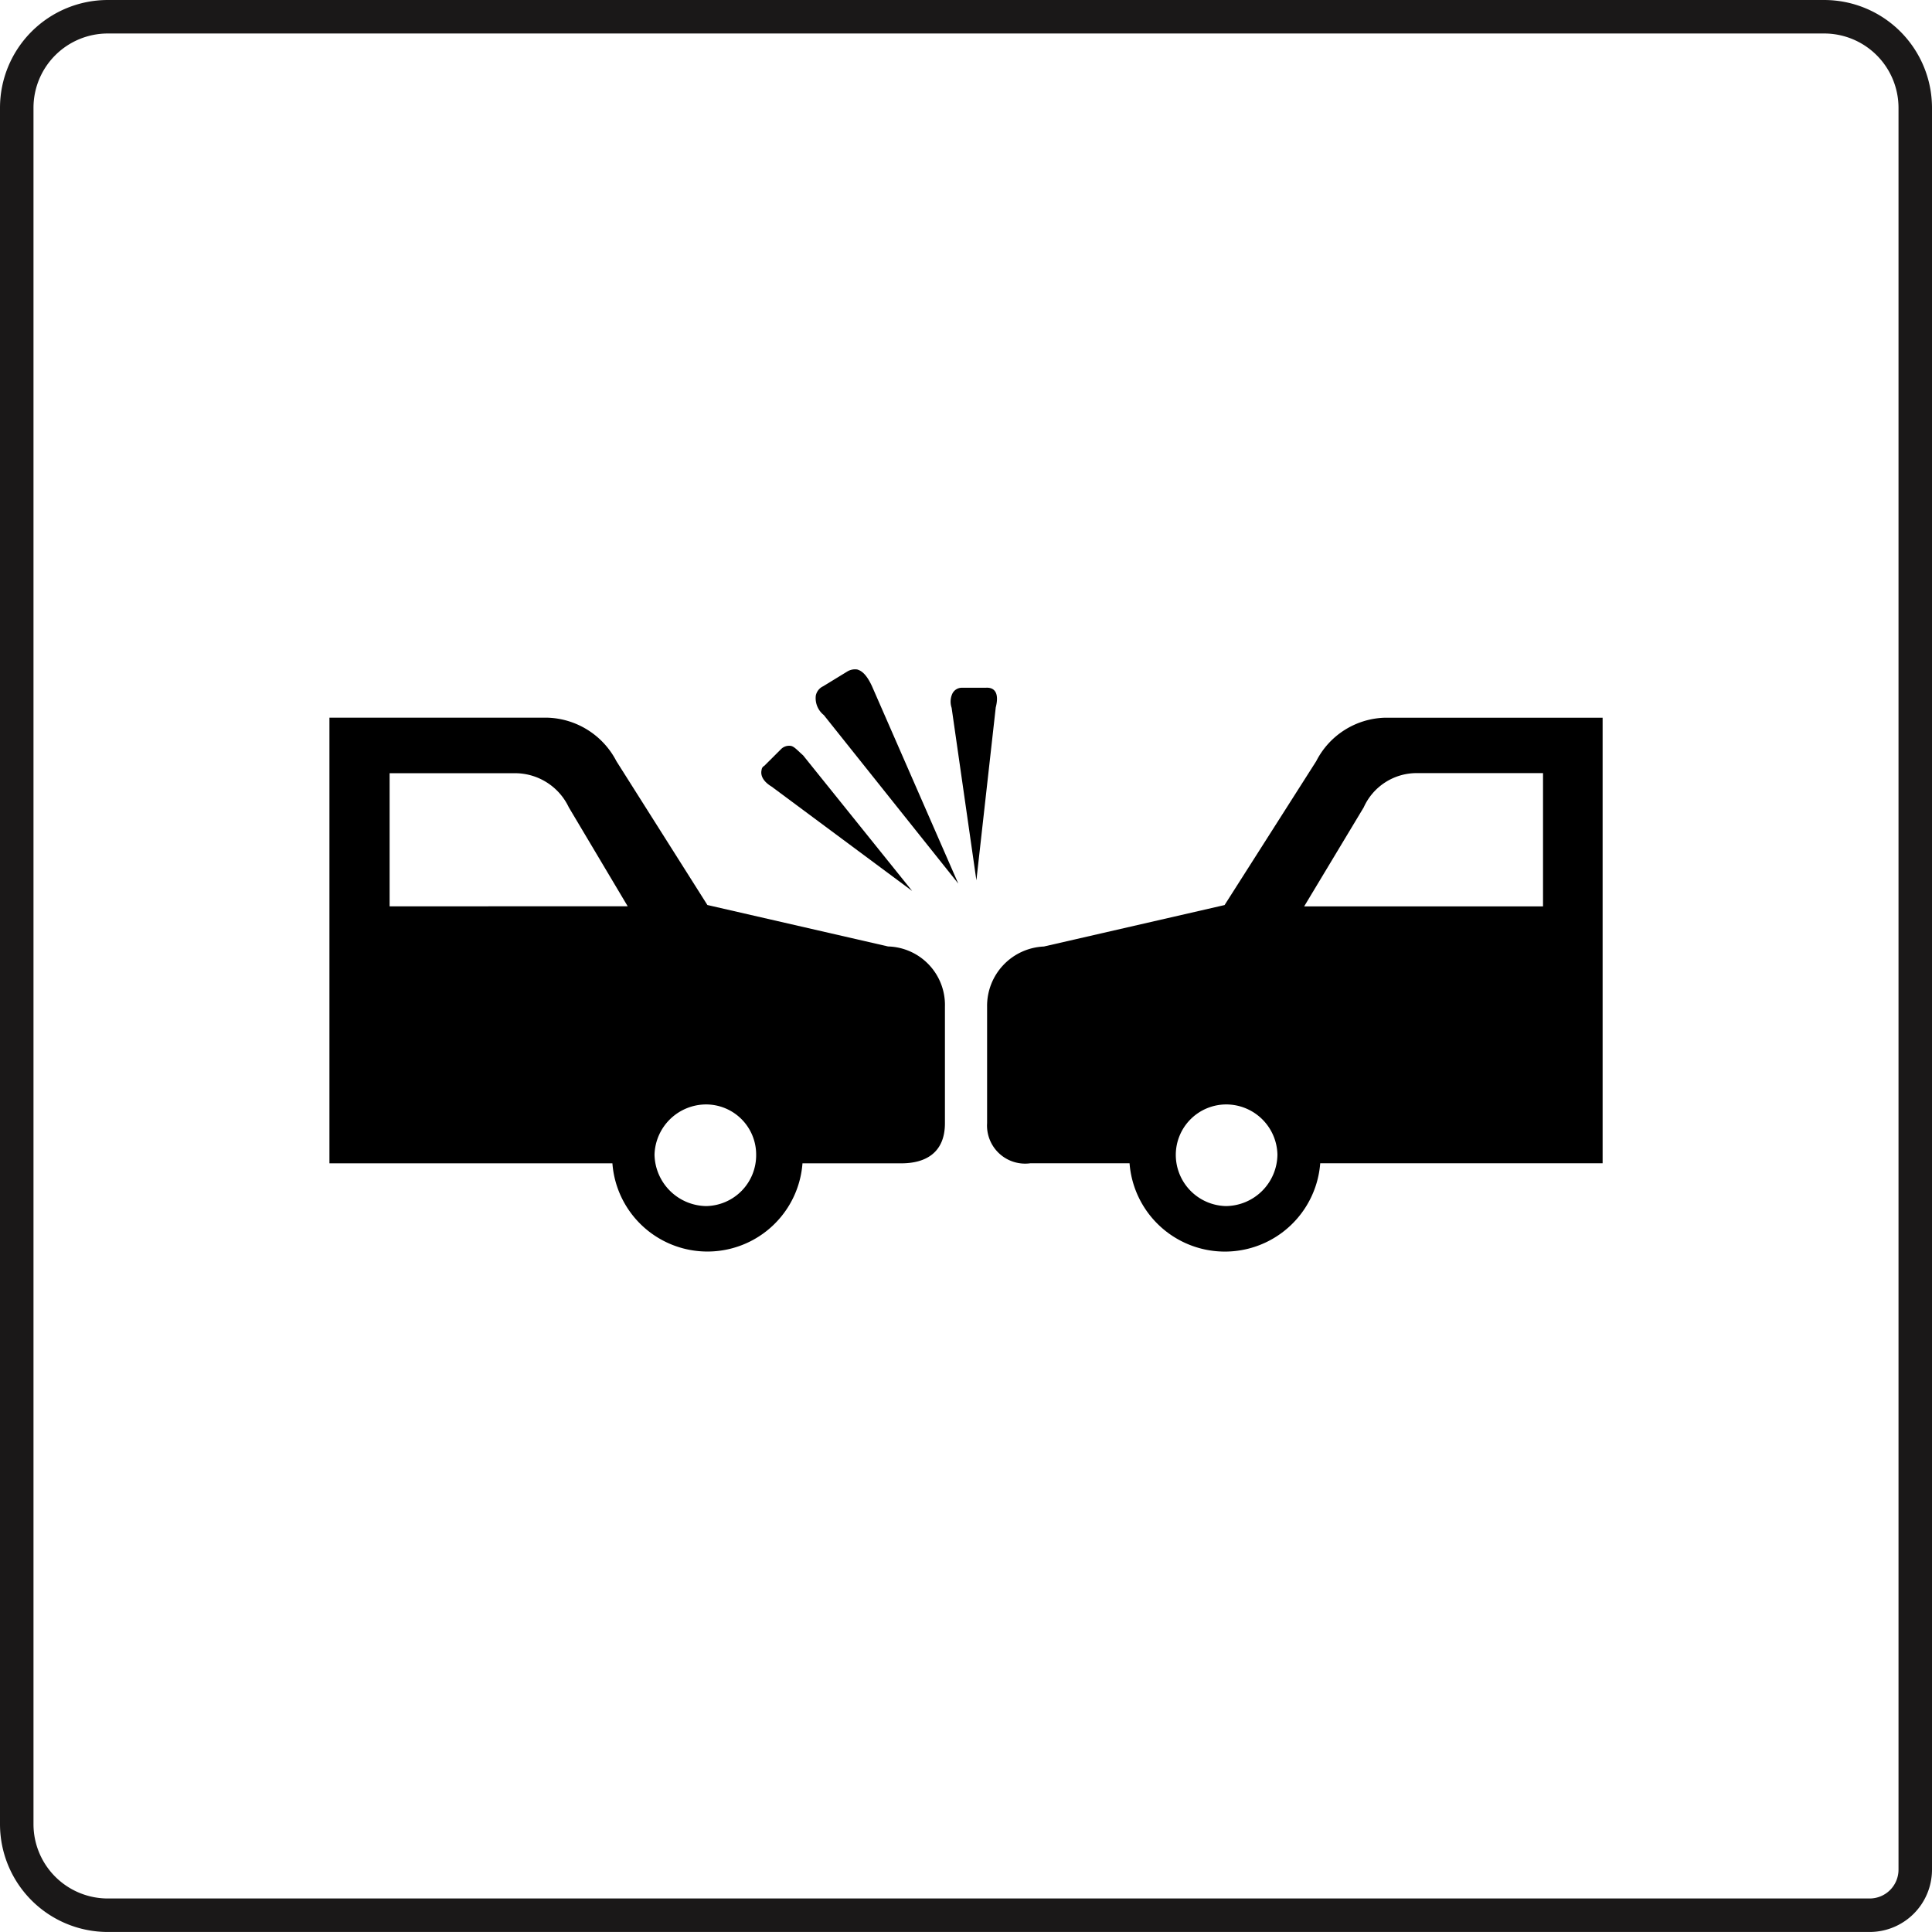
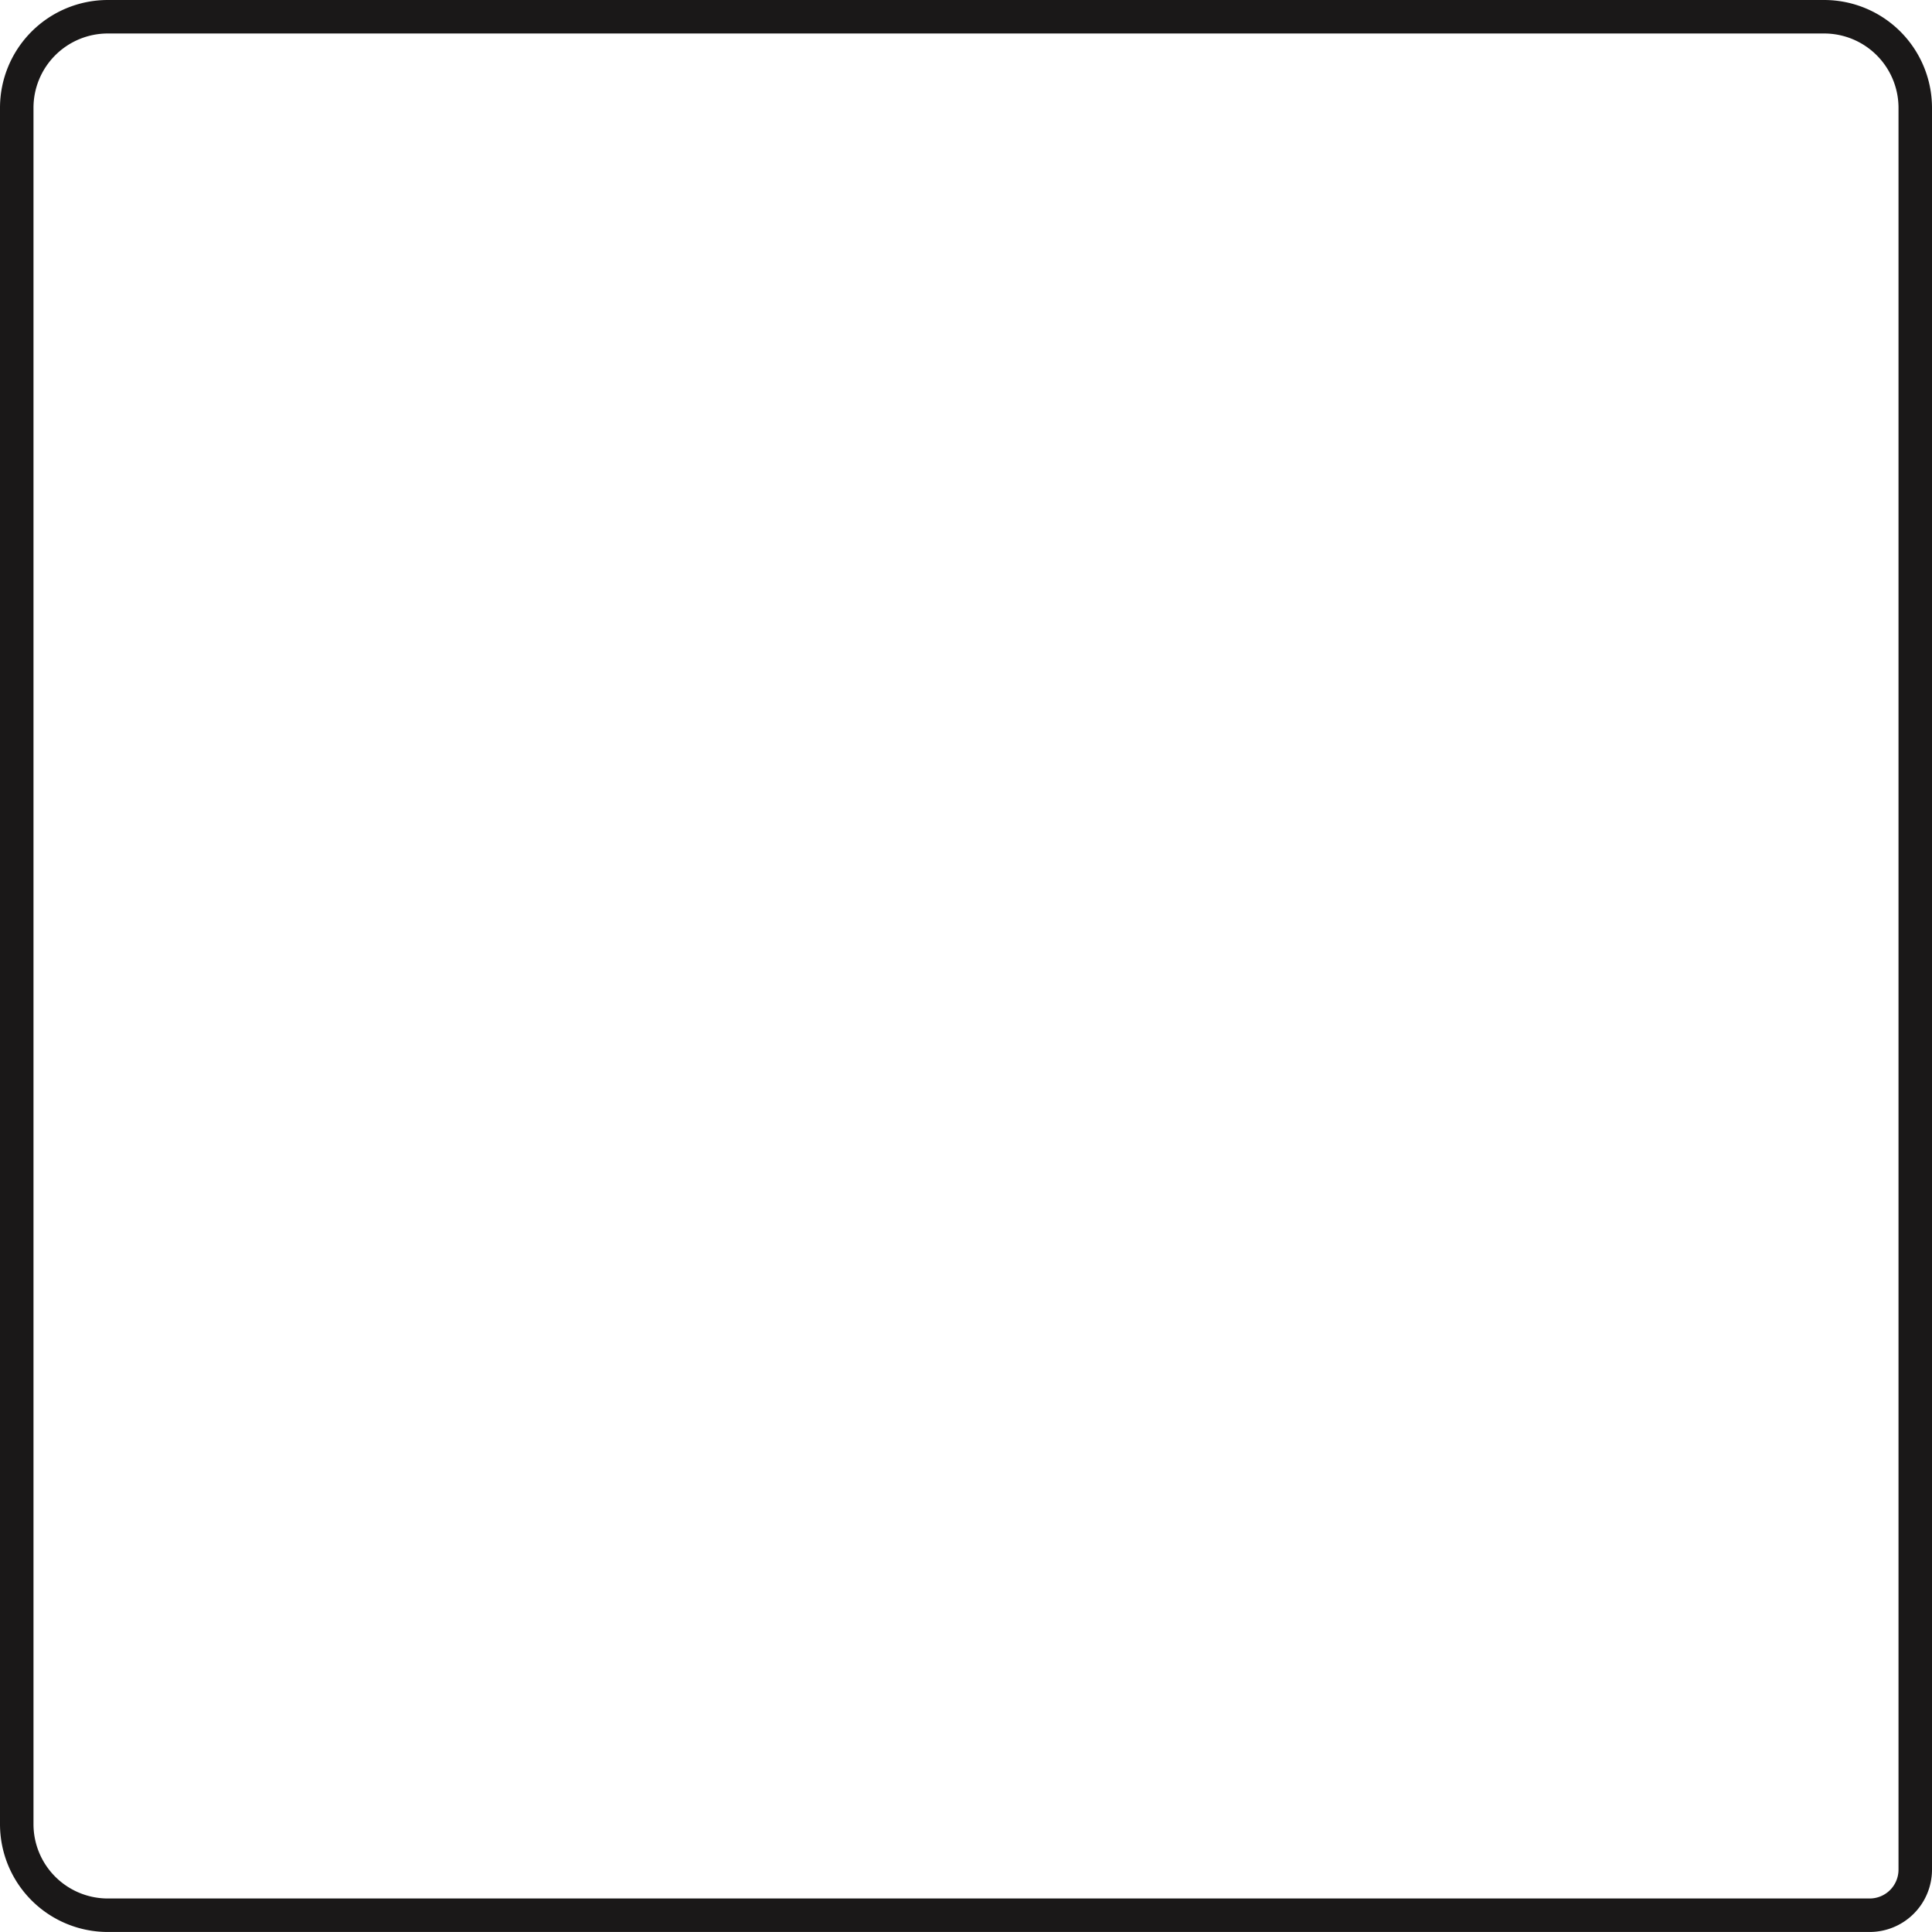
<svg xmlns="http://www.w3.org/2000/svg" width="73.266" height="73.265" viewBox="0 0 73.266 73.265">
  <defs>
    <clipPath id="clip-path">
-       <rect id="Rectangle_1500" data-name="Rectangle 1500" width="48.281" height="22.08" fill="none" />
-     </clipPath>
+       </clipPath>
  </defs>
  <g id="Group_7938" data-name="Group 7938" transform="translate(-787.308 -2665.983)">
    <path id="Path_9439" data-name="Path 9439" d="M209.648,104.121H142.834a3.454,3.454,0,0,1-3.454-3.454V35.58a3.454,3.454,0,0,1,3.454-3.454H207.92a3.456,3.456,0,0,1,3.456,3.454v66.814A1.729,1.729,0,0,1,209.648,104.121Z" transform="translate(648.563 2634.492)" fill="none" stroke="#1a1818" stroke-miterlimit="10" stroke-width="1.27" />
    <g id="Group_7657" data-name="Group 7657" transform="translate(799.801 2691.365)">
      <g id="Group_7656" data-name="Group 7656" transform="translate(0 0)" clip-path="url(#clip-path)">
        <path id="Path_9537" data-name="Path 9537" d="M13.006,1.07,12.27,7.642,11.331,1.1a.726.726,0,0,1,.025-.532.4.4,0,0,1,.357-.229h.914c.355-.025.507.229.38.736" transform="translate(12.264 0.36)" />
        <path id="Path_9538" data-name="Path 9538" d="M21.184,9.556,14.333,7.984,10.883,2.53A3.049,3.049,0,0,0,8.27.88H0v16.9H10.731a3.614,3.614,0,0,0,7.208,0h3.752c.916,0,1.65-.4,1.65-1.52V11.84a2.219,2.219,0,0,0-2.157-2.284M2.282,8.034V2.986H7.077a2.258,2.258,0,0,1,2,1.293l2.234,3.754Zm12,11.367a1.989,1.989,0,0,1-1.954-1.954,1.962,1.962,0,0,1,1.954-1.9,1.9,1.9,0,0,1,1.9,1.9,1.927,1.927,0,0,1-1.9,1.954" transform="translate(0 0.954)" />
        <path id="Path_9539" data-name="Path 9539" d="M27.027.881a3.017,3.017,0,0,0-2.588,1.648L20.964,7.985,14.112,9.557a2.253,2.253,0,0,0-2.154,2.284v4.413a1.445,1.445,0,0,0,1.648,1.522H17.36a3.626,3.626,0,0,0,7.231,0H35.3V.881ZM21.014,19.4a1.944,1.944,0,0,1-1.9-1.954,1.915,1.915,0,0,1,1.9-1.9,1.944,1.944,0,0,1,1.954,1.9A1.972,1.972,0,0,1,21.014,19.4M33.04,8.035H23.982L26.24,4.281a2.2,2.2,0,0,1,2-1.3H33.04Z" transform="translate(12.982 0.955)" />
        <path id="Path_9540" data-name="Path 9540" d="M13.573,6.9,8.244,2.943c-.33-.2-.43-.43-.38-.634a.185.185,0,0,1,.1-.152L8.6,1.523A.43.43,0,0,1,8.98,1.4c.127.027.254.179.457.357Z" transform="translate(8.525 1.505)" />
        <path id="Path_9541" data-name="Path 9541" d="M14.253,8.128l-5.1-6.392A.819.819,0,0,1,8.85,1,.5.5,0,0,1,9.129.645l.914-.559a.564.564,0,0,1,.38-.077c.177.052.357.2.559.636Z" transform="translate(9.594 -0.002)" />
      </g>
    </g>
  </g>
</svg>